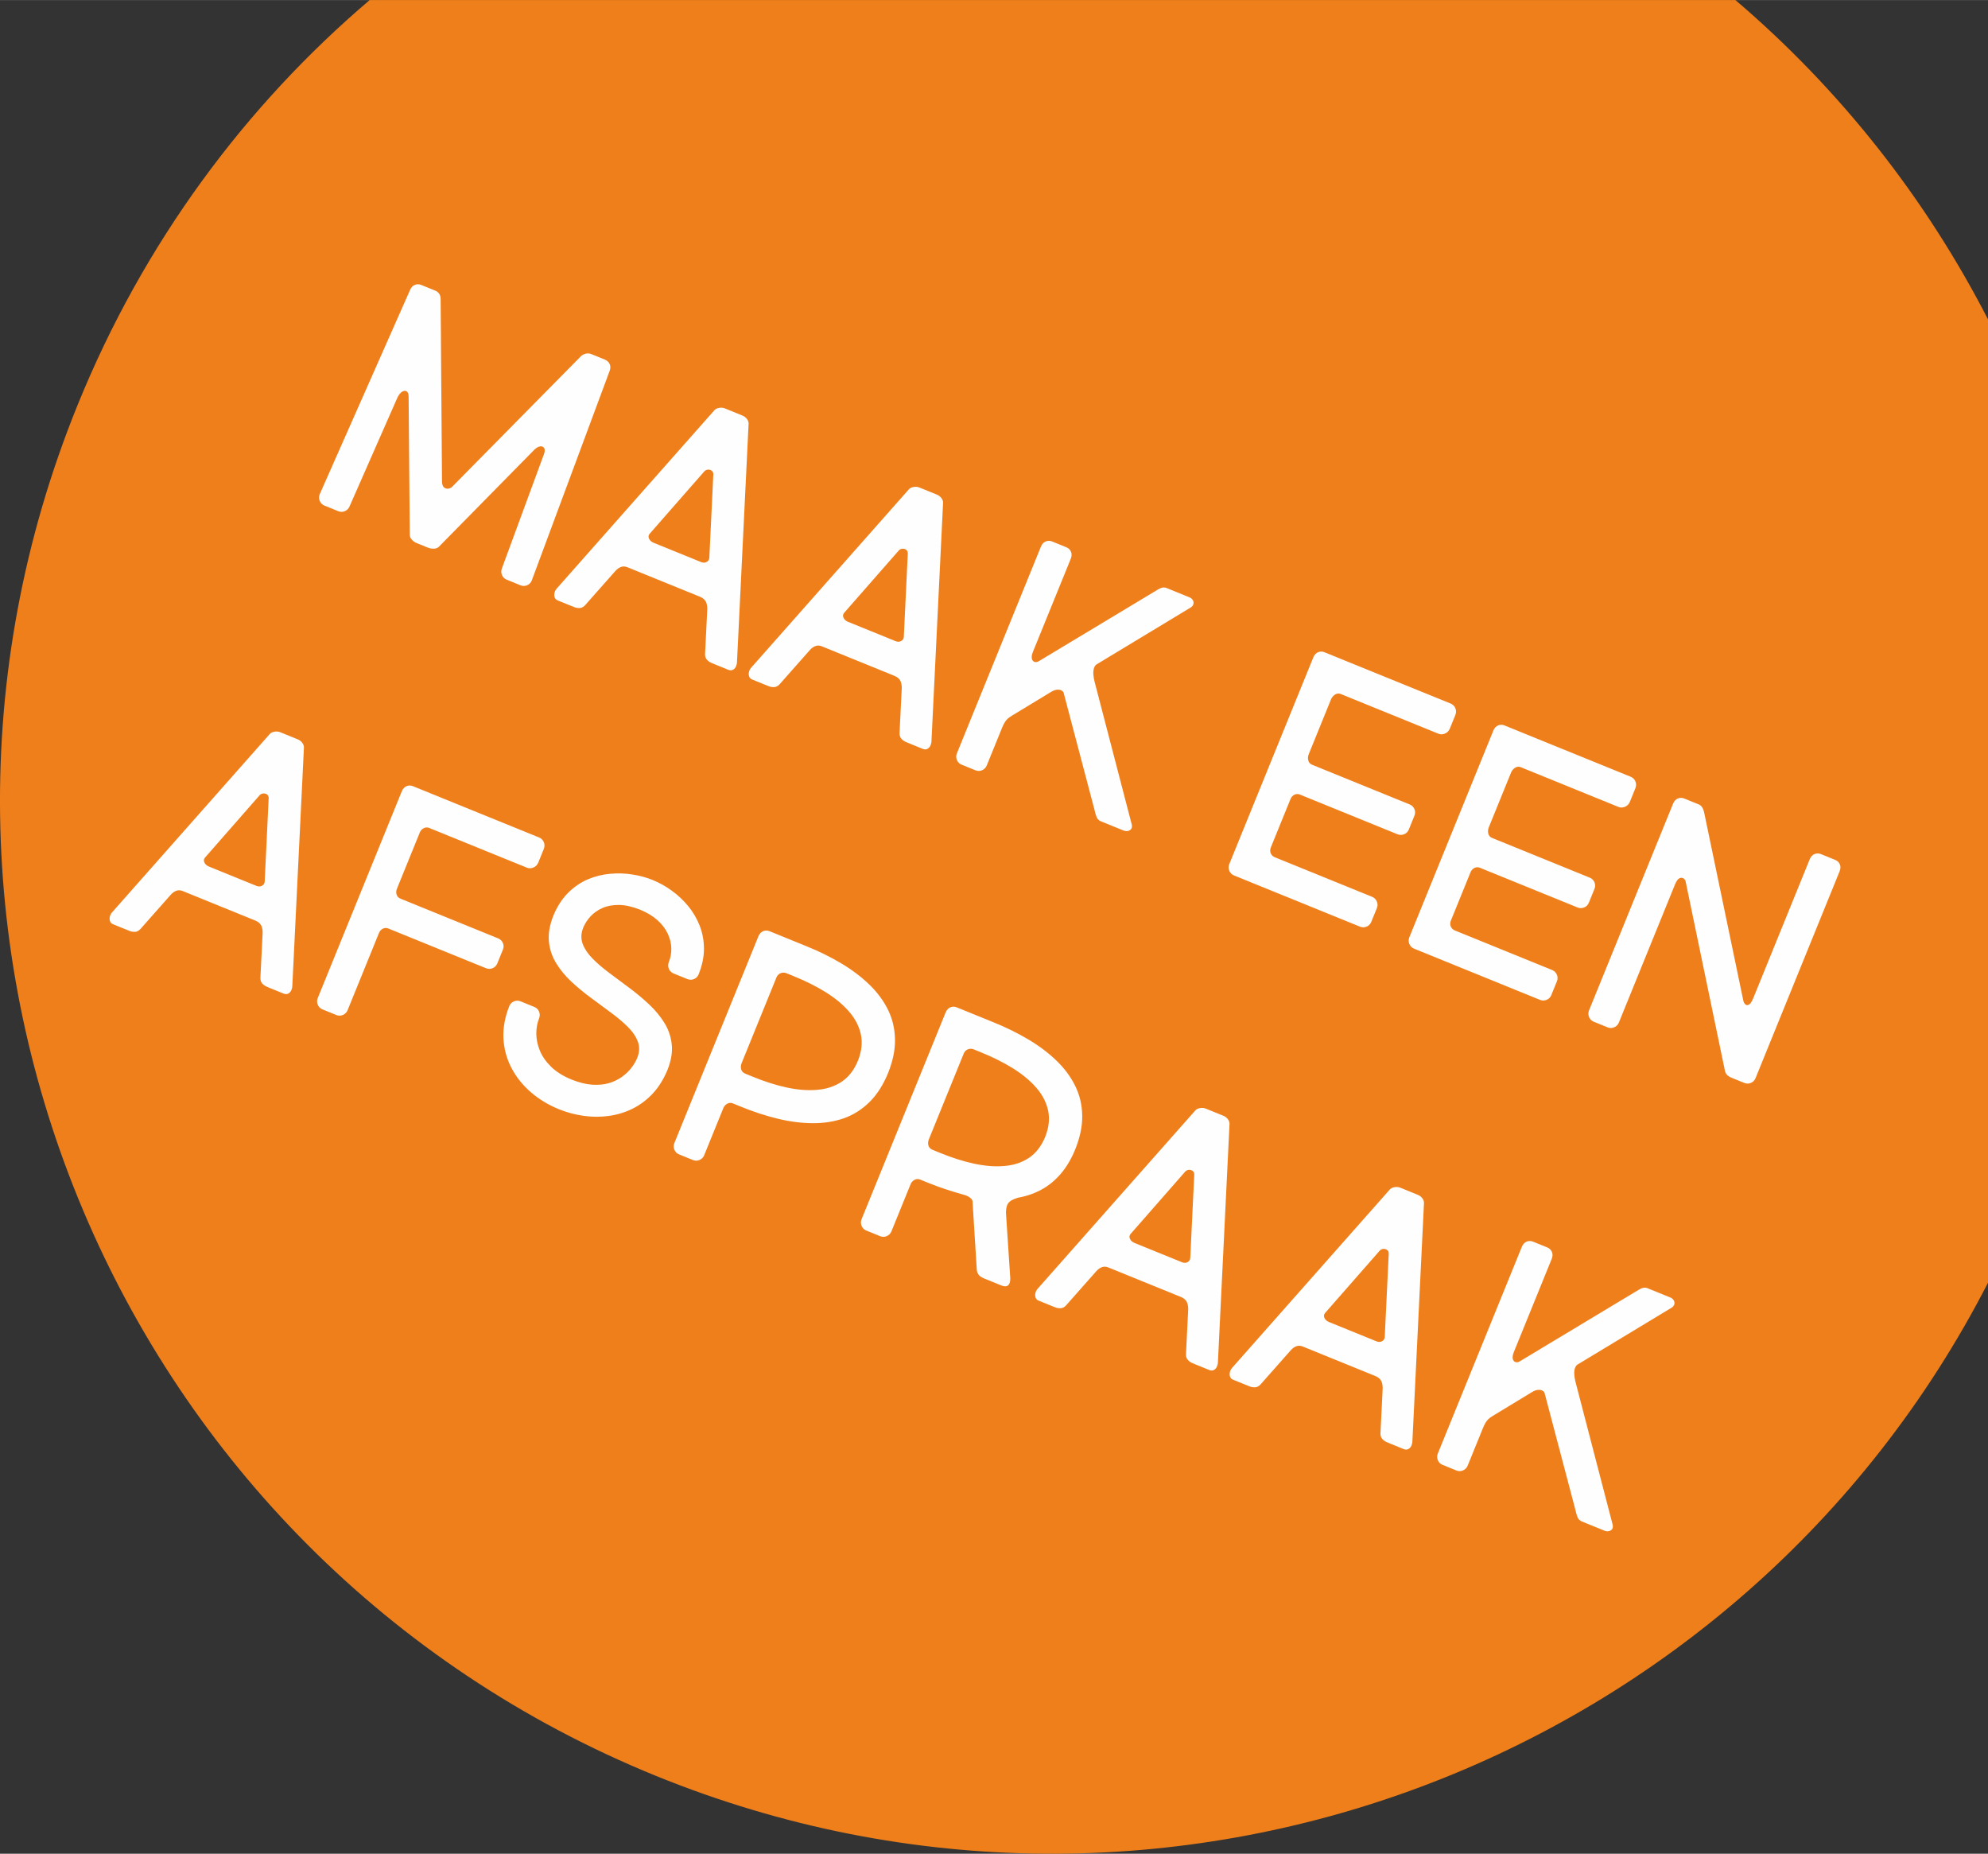
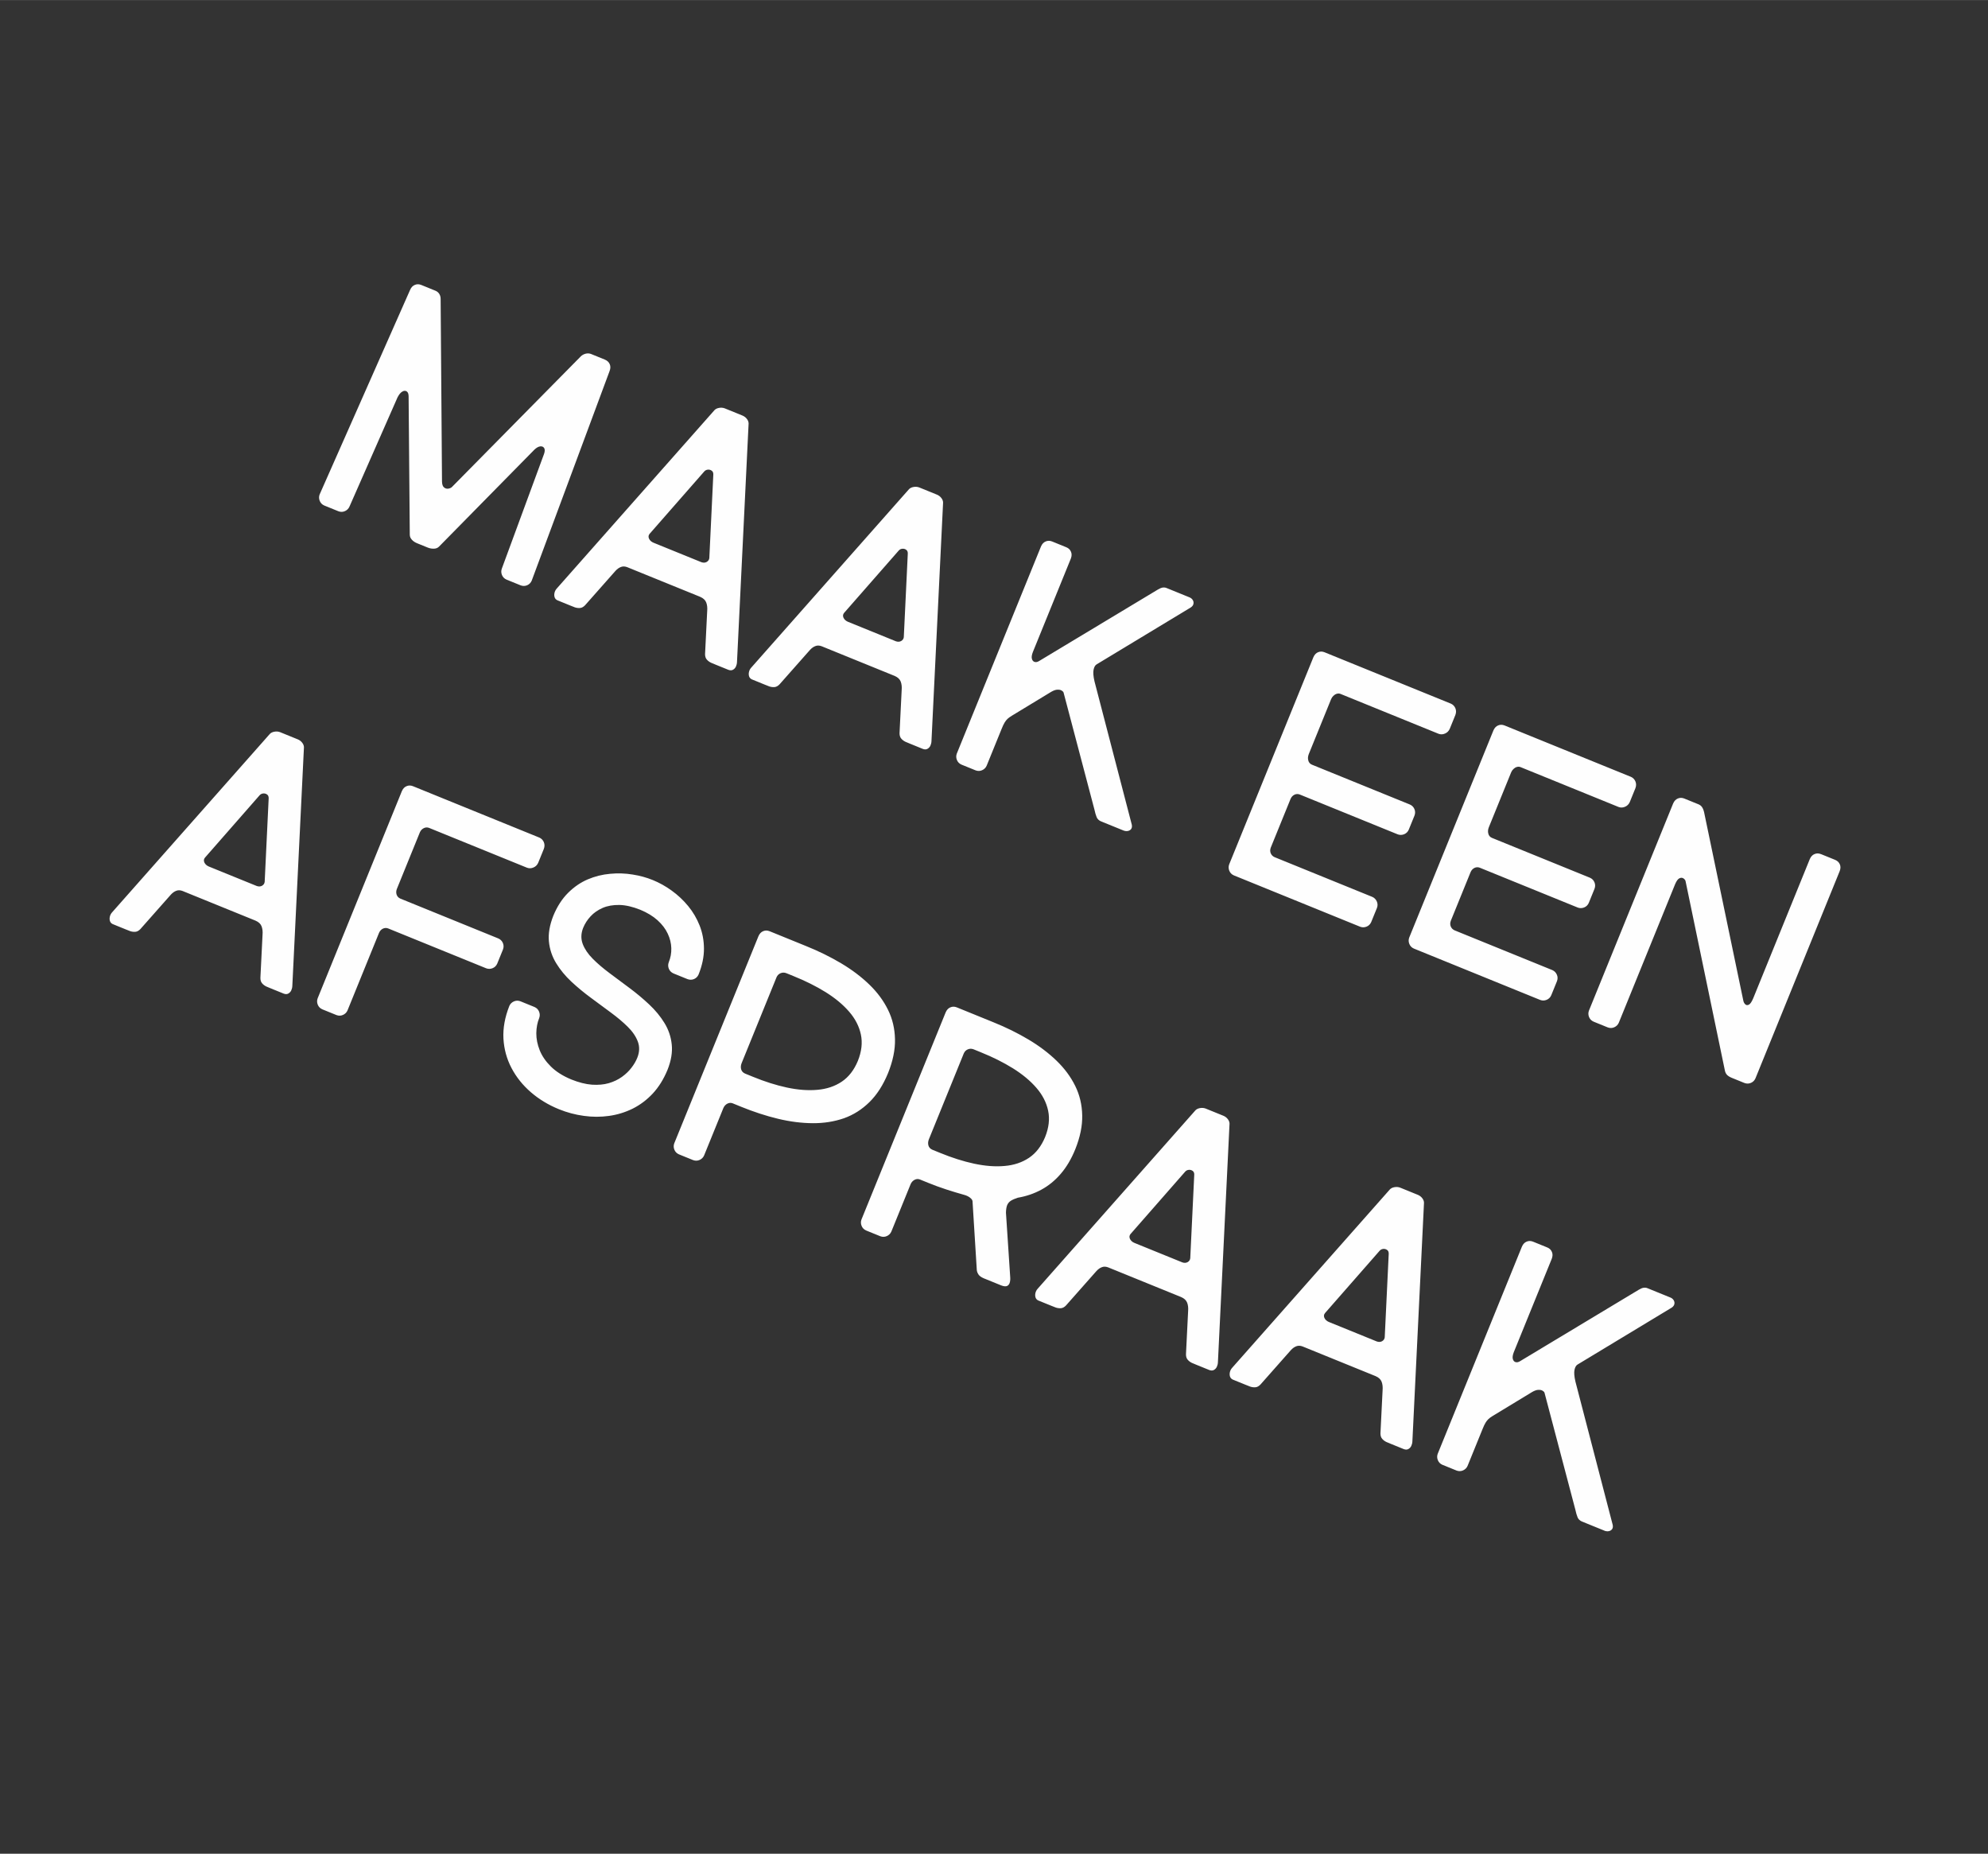
<svg xmlns="http://www.w3.org/2000/svg" xml:space="preserve" width="635px" height="592px" style="shape-rendering:geometricPrecision; text-rendering:geometricPrecision; image-rendering:optimizeQuality; fill-rule:evenodd; clip-rule:evenodd" viewBox="0 0 244.567 227.996">
  <rect x="0" y="0" width="244.567" height="227.996" fill="#333333" stroke="none" />
  <defs>
    <style type="text/css">
   
    .fil0 {fill:#EF7F1A}
    .fil1 {fill:#FEFEFE;fill-rule:nonzero}
   
  </style>
  </defs>
  <g id="Laag_x0020_1">
-     <path class="fil0" d="M213.491 0c12.968,11.054 23.456,24.452 31.076,39.274l0 118.49c-30.297,59.018 -101.216,86.126 -163.84,60.668 -66.226,-26.926 -98.088,-102.441 -71.162,-168.667 8.098,-19.921 20.598,-36.727 35.914,-49.764l168.011 0z" />
    <path class="fil1" d="M48.912 48.857c0.179,-0.348 0.373,-0.584 0.585,-0.701 0.205,-0.119 0.386,-0.12 0.534,-0.023 0.154,0.101 0.232,0.297 0.237,0.599l0.144 17.038c0.005,0.228 0.089,0.426 0.256,0.608 0.161,0.178 0.371,0.323 0.629,0.428l1.314 0.534c0.258,0.105 0.517,0.15 0.769,0.14 0.258,-0.008 0.464,-0.089 0.626,-0.249l11.743 -11.935c0.256,-0.241 0.498,-0.375 0.718,-0.399 0.219,-0.023 0.378,0.048 0.478,0.209 0.1,0.161 0.093,0.398 -0.014,0.716l-5.193 14.103c-0.098,0.26 -0.093,0.525 0.011,0.785 0.105,0.26 0.288,0.455 0.563,0.574l1.74 0.707c0.279,0.106 0.553,0.097 0.809,-0.016 0.256,-0.113 0.438,-0.302 0.549,-0.557l9.583 -25.786c0.122,-0.318 0.125,-0.602 0.015,-0.849 -0.113,-0.257 -0.315,-0.444 -0.611,-0.564l-1.701 -0.691c-0.202,-0.075 -0.415,-0.086 -0.648,-0.03 -0.235,0.062 -0.436,0.168 -0.601,0.334l-15.858 16.073c-0.108,0.098 -0.255,0.166 -0.447,0.193 -0.184,0.03 -0.357,-0.025 -0.51,-0.147 -0.16,-0.125 -0.244,-0.361 -0.255,-0.72l-0.168 -22.408c0.009,-0.244 -0.043,-0.468 -0.154,-0.655 -0.111,-0.188 -0.278,-0.331 -0.491,-0.417l-1.739 -0.707c-0.277,-0.113 -0.539,-0.114 -0.793,-0.007 -0.251,0.101 -0.447,0.306 -0.582,0.619l-11.129 25.157c-0.098,0.26 -0.093,0.525 0.011,0.785 0.105,0.26 0.288,0.455 0.562,0.574l1.74 0.707c0.279,0.107 0.547,0.095 0.803,-0.019 0.256,-0.113 0.445,-0.3 0.556,-0.555l5.918 -13.448zm37.223 24.546c0.377,0.161 0.629,0.391 0.746,0.694 0.117,0.303 0.154,0.655 0.119,1.054l-0.262 5.298c-0,0.278 0.067,0.5 0.211,0.664 0.137,0.161 0.31,0.291 0.51,0.388 0.197,0.087 0.381,0.17 0.558,0.234l1.584 0.644c0.222,0.083 0.409,0.084 0.564,-0.003 0.162,-0.084 0.283,-0.215 0.369,-0.391 0.082,-0.184 0.127,-0.369 0.133,-0.569l1.428 -29.326c0.001,-0.188 -0.066,-0.372 -0.202,-0.555 -0.136,-0.183 -0.312,-0.322 -0.528,-0.418l-2.203 -0.896c-0.222,-0.082 -0.454,-0.102 -0.697,-0.058 -0.243,0.044 -0.429,0.133 -0.559,0.269l-19.424 21.964c-0.141,0.161 -0.227,0.335 -0.268,0.529 -0.044,0.2 -0.033,0.376 0.02,0.541 0.059,0.167 0.175,0.289 0.34,0.363l1.584 0.645c0.171,0.077 0.36,0.147 0.569,0.224 0.205,0.068 0.419,0.095 0.636,0.078 0.211,-0.019 0.414,-0.132 0.608,-0.33l3.751 -4.241c0.201,-0.218 0.416,-0.379 0.656,-0.469 0.235,-0.099 0.501,-0.089 0.787,0.02l8.967 3.645zm1.127 -4.766c-0.025,0.208 -0.132,0.359 -0.319,0.471 -0.195,0.109 -0.409,0.119 -0.653,0.035l-5.913 -2.404c-0.262,-0.114 -0.434,-0.282 -0.535,-0.495 -0.098,-0.22 -0.07,-0.419 0.076,-0.592l6.722 -7.671c0.124,-0.137 0.271,-0.205 0.451,-0.222 0.17,-0.013 0.326,0.028 0.465,0.129 0.135,0.092 0.2,0.247 0.198,0.456l-0.492 10.295zm22.798 14.493c0.377,0.161 0.629,0.391 0.746,0.694 0.117,0.303 0.154,0.655 0.119,1.054l-0.262 5.298c-0,0.278 0.067,0.5 0.211,0.664 0.137,0.161 0.31,0.291 0.51,0.388 0.197,0.087 0.381,0.17 0.558,0.234l1.584 0.645c0.222,0.082 0.409,0.084 0.564,-0.004 0.162,-0.084 0.283,-0.215 0.369,-0.39 0.082,-0.184 0.127,-0.369 0.133,-0.569l1.428 -29.326c0.001,-0.188 -0.066,-0.372 -0.202,-0.555 -0.136,-0.183 -0.312,-0.322 -0.528,-0.418l-2.203 -0.896c-0.222,-0.083 -0.454,-0.102 -0.697,-0.058 -0.243,0.044 -0.429,0.133 -0.559,0.268l-19.424 21.965c-0.141,0.16 -0.227,0.335 -0.268,0.529 -0.044,0.2 -0.033,0.376 0.02,0.541 0.059,0.167 0.175,0.289 0.34,0.363l1.584 0.645c0.171,0.077 0.36,0.147 0.569,0.224 0.205,0.068 0.419,0.095 0.636,0.078 0.211,-0.02 0.414,-0.132 0.608,-0.331l3.751 -4.24c0.201,-0.218 0.416,-0.379 0.656,-0.469 0.235,-0.099 0.501,-0.089 0.787,0.02l8.967 3.645zm1.127 -4.766c-0.025,0.208 -0.132,0.359 -0.319,0.471 -0.195,0.108 -0.409,0.119 -0.653,0.035l-5.913 -2.404c-0.262,-0.114 -0.434,-0.282 -0.535,-0.495 -0.098,-0.22 -0.07,-0.419 0.076,-0.592l6.722 -7.671c0.124,-0.137 0.271,-0.205 0.451,-0.222 0.17,-0.013 0.326,0.028 0.465,0.129 0.135,0.092 0.2,0.246 0.198,0.456l-0.492 10.295zm27.038 23.784c0.189,0.07 0.363,0.087 0.535,0.052 0.172,-0.036 0.303,-0.117 0.401,-0.249 0.09,-0.129 0.117,-0.305 0.076,-0.518l-4.589 -17.629c-0.145,-0.622 -0.182,-1.102 -0.115,-1.435 0.071,-0.34 0.197,-0.558 0.382,-0.663l11.585 -7.001c0.18,-0.129 0.29,-0.272 0.319,-0.433 0.037,-0.165 0.01,-0.319 -0.08,-0.468 -0.089,-0.149 -0.223,-0.264 -0.41,-0.34l-2.783 -1.132c-0.152,-0.069 -0.316,-0.091 -0.489,-0.071 -0.173,0.02 -0.382,0.108 -0.62,0.251l-14.608 8.789c-0.191,0.118 -0.371,0.157 -0.54,0.111 -0.169,-0.046 -0.282,-0.174 -0.341,-0.378 -0.06,-0.205 -0.019,-0.488 0.121,-0.852l4.667 -11.48c0.122,-0.318 0.125,-0.602 0.015,-0.849 -0.107,-0.254 -0.295,-0.436 -0.573,-0.548l-1.739 -0.707c-0.277,-0.112 -0.539,-0.114 -0.793,-0.007 -0.251,0.1 -0.447,0.306 -0.582,0.619l-10.356 25.471c-0.098,0.26 -0.094,0.525 0.011,0.785 0.105,0.26 0.288,0.455 0.563,0.574l1.739 0.707c0.28,0.106 0.547,0.094 0.803,-0.019 0.256,-0.113 0.445,-0.3 0.556,-0.555l1.854 -4.56c0.128,-0.316 0.246,-0.568 0.36,-0.755 0.111,-0.18 0.233,-0.333 0.367,-0.459 0.131,-0.119 0.3,-0.238 0.499,-0.36l4.843 -2.94c0.295,-0.173 0.559,-0.268 0.78,-0.276 0.221,-0.008 0.395,0.025 0.526,0.109 0.127,0.074 0.206,0.158 0.235,0.253l3.793 14.379c0.079,0.377 0.171,0.685 0.269,0.928 0.096,0.242 0.281,0.415 0.536,0.526l2.783 1.132zm24.724 -21.927c-0.277,-0.113 -0.539,-0.114 -0.793,-0.007 -0.251,0.1 -0.447,0.306 -0.582,0.619l-10.356 25.471c-0.098,0.26 -0.093,0.525 0.011,0.785 0.105,0.26 0.288,0.455 0.562,0.574l15.538 6.317c0.26,0.098 0.525,0.094 0.785,-0.011 0.26,-0.105 0.455,-0.288 0.574,-0.563l0.707 -1.739c0.106,-0.28 0.095,-0.547 -0.019,-0.803 -0.113,-0.256 -0.3,-0.445 -0.554,-0.556l-12.021 -4.887c-0.217,-0.096 -0.372,-0.249 -0.47,-0.469 -0.091,-0.217 -0.094,-0.451 0.004,-0.711l2.436 -5.991c0.103,-0.235 0.262,-0.404 0.469,-0.508 0.213,-0.101 0.428,-0.111 0.65,-0.029l12.059 4.903c0.26,0.098 0.525,0.093 0.785,-0.011 0.26,-0.104 0.455,-0.288 0.574,-0.562l0.707 -1.739c0.106,-0.279 0.097,-0.553 -0.016,-0.81 -0.113,-0.257 -0.302,-0.438 -0.558,-0.549l-12.059 -4.903c-0.235,-0.103 -0.381,-0.282 -0.437,-0.53 -0.066,-0.244 -0.04,-0.512 0.073,-0.788l2.734 -6.726c0.066,-0.161 0.158,-0.296 0.283,-0.418 0.125,-0.122 0.264,-0.208 0.417,-0.251 0.155,-0.05 0.311,-0.046 0.466,0.017l12.059 4.903c0.26,0.099 0.528,0.087 0.793,-0.03 0.263,-0.111 0.462,-0.307 0.582,-0.582l0.691 -1.701c0.114,-0.299 0.108,-0.579 -0.003,-0.842 -0.113,-0.256 -0.3,-0.445 -0.555,-0.556l-15.538 -6.317zm22.147 9.004c-0.277,-0.113 -0.539,-0.114 -0.792,-0.007 -0.251,0.1 -0.447,0.306 -0.582,0.619l-10.355 25.471c-0.099,0.26 -0.094,0.525 0.011,0.785 0.104,0.26 0.288,0.455 0.562,0.574l15.538 6.317c0.26,0.098 0.525,0.094 0.785,-0.011 0.26,-0.105 0.455,-0.288 0.574,-0.563l0.707 -1.739c0.106,-0.28 0.095,-0.547 -0.019,-0.803 -0.113,-0.256 -0.3,-0.445 -0.555,-0.556l-12.021 -4.887c-0.217,-0.096 -0.372,-0.249 -0.47,-0.469 -0.091,-0.217 -0.094,-0.451 0.004,-0.711l2.436 -5.991c0.103,-0.235 0.262,-0.404 0.469,-0.508 0.213,-0.101 0.428,-0.111 0.65,-0.029l12.059 4.903c0.26,0.098 0.525,0.093 0.785,-0.011 0.26,-0.104 0.455,-0.288 0.574,-0.562l0.707 -1.739c0.106,-0.28 0.097,-0.553 -0.016,-0.81 -0.113,-0.257 -0.302,-0.438 -0.557,-0.549l-12.059 -4.903c-0.236,-0.103 -0.381,-0.282 -0.437,-0.53 -0.066,-0.244 -0.04,-0.512 0.073,-0.789l2.734 -6.725c0.066,-0.161 0.158,-0.296 0.283,-0.418 0.125,-0.122 0.265,-0.208 0.417,-0.251 0.155,-0.05 0.312,-0.046 0.466,0.017l12.059 4.903c0.26,0.099 0.528,0.087 0.793,-0.03 0.263,-0.111 0.462,-0.307 0.582,-0.582l0.692 -1.701c0.113,-0.299 0.107,-0.579 -0.003,-0.842 -0.114,-0.256 -0.3,-0.445 -0.555,-0.556l-15.538 -6.317zm38.922 15.824c-0.277,-0.113 -0.538,-0.114 -0.792,-0.007 -0.251,0.1 -0.447,0.306 -0.582,0.619l-6.961 17.123c-0.183,0.429 -0.355,0.689 -0.526,0.777 -0.171,0.088 -0.319,0.081 -0.439,-0.028 -0.121,-0.11 -0.203,-0.256 -0.245,-0.431l-4.835 -23.225c-0.068,-0.275 -0.156,-0.483 -0.268,-0.634 -0.111,-0.15 -0.25,-0.252 -0.424,-0.323l-1.74 -0.707c-0.277,-0.113 -0.539,-0.114 -0.793,-0.007 -0.251,0.101 -0.447,0.306 -0.582,0.619l-10.356 25.471c-0.098,0.26 -0.094,0.525 0.011,0.785 0.105,0.26 0.288,0.455 0.563,0.574l1.739 0.707c0.279,0.106 0.547,0.095 0.803,-0.019 0.256,-0.113 0.445,-0.3 0.556,-0.554l6.93 -17.045c0.172,-0.403 0.353,-0.645 0.536,-0.728 0.184,-0.083 0.347,-0.077 0.488,0.018 0.136,0.092 0.225,0.204 0.257,0.329l4.843 23.318c0.045,0.222 0.14,0.395 0.272,0.531 0.139,0.139 0.338,0.258 0.583,0.357l1.546 0.628c0.279,0.107 0.553,0.097 0.81,-0.016 0.256,-0.113 0.438,-0.302 0.549,-0.558l10.355 -25.471c0.122,-0.318 0.132,-0.599 0.022,-0.847 -0.107,-0.254 -0.303,-0.438 -0.579,-0.551l-1.74 -0.707zm-192.585 8.181c0.377,0.161 0.63,0.391 0.746,0.694 0.117,0.303 0.154,0.655 0.119,1.054l-0.263 5.298c0,0.278 0.067,0.5 0.211,0.664 0.137,0.161 0.31,0.291 0.51,0.388 0.198,0.087 0.381,0.17 0.558,0.234l1.584 0.644c0.221,0.082 0.409,0.084 0.564,-0.004 0.162,-0.084 0.283,-0.215 0.369,-0.39 0.082,-0.184 0.127,-0.369 0.133,-0.569l1.428 -29.326c0.001,-0.188 -0.066,-0.372 -0.202,-0.555 -0.136,-0.183 -0.312,-0.322 -0.528,-0.418l-2.203 -0.896c-0.221,-0.083 -0.454,-0.102 -0.697,-0.058 -0.243,0.044 -0.429,0.133 -0.559,0.269l-19.424 21.964c-0.14,0.161 -0.227,0.335 -0.268,0.529 -0.044,0.2 -0.033,0.376 0.02,0.541 0.06,0.167 0.175,0.289 0.34,0.363l1.584 0.645c0.171,0.077 0.36,0.147 0.569,0.224 0.205,0.068 0.419,0.095 0.636,0.078 0.211,-0.019 0.414,-0.132 0.608,-0.331l3.751 -4.24c0.202,-0.218 0.416,-0.379 0.656,-0.469 0.236,-0.099 0.502,-0.089 0.787,0.02l8.967 3.645zm1.127 -4.766c-0.024,0.208 -0.131,0.359 -0.319,0.471 -0.194,0.108 -0.409,0.119 -0.652,0.035l-5.914 -2.404c-0.262,-0.114 -0.434,-0.282 -0.534,-0.495 -0.098,-0.22 -0.07,-0.419 0.076,-0.592l6.722 -7.671c0.124,-0.137 0.271,-0.205 0.451,-0.222 0.17,-0.013 0.326,0.028 0.465,0.129 0.135,0.092 0.2,0.247 0.198,0.456l-0.492 10.295zm18.251 -11.768c-0.277,-0.112 -0.539,-0.114 -0.793,-0.007 -0.251,0.101 -0.447,0.306 -0.582,0.619l-10.356 25.471c-0.098,0.26 -0.094,0.525 0.011,0.785 0.104,0.26 0.288,0.455 0.563,0.574l1.739 0.707c0.279,0.106 0.547,0.095 0.803,-0.019 0.256,-0.113 0.445,-0.3 0.556,-0.555l3.881 -9.546c0.103,-0.236 0.262,-0.404 0.469,-0.508 0.213,-0.101 0.428,-0.112 0.65,-0.029l12.059 4.903c0.26,0.098 0.525,0.093 0.785,-0.011 0.26,-0.105 0.456,-0.288 0.574,-0.562l0.707 -1.74c0.107,-0.279 0.097,-0.553 -0.016,-0.81 -0.114,-0.256 -0.303,-0.438 -0.558,-0.549l-12.059 -4.903c-0.217,-0.096 -0.363,-0.253 -0.446,-0.474 -0.076,-0.219 -0.072,-0.45 0.018,-0.691l2.844 -6.996c0.098,-0.223 0.254,-0.385 0.464,-0.495 0.216,-0.107 0.433,-0.124 0.655,-0.041l12.059 4.903c0.26,0.098 0.528,0.086 0.793,-0.03 0.263,-0.111 0.463,-0.307 0.582,-0.582l0.691 -1.701c0.114,-0.299 0.108,-0.579 -0.003,-0.842 -0.114,-0.256 -0.3,-0.445 -0.555,-0.556l-15.538 -6.317zm31.459 21.663c-0.098,0.26 -0.093,0.525 0.011,0.786 0.104,0.26 0.29,0.448 0.562,0.574l1.74 0.707c0.282,0.1 0.553,0.097 0.81,-0.016 0.256,-0.114 0.438,-0.303 0.549,-0.558 0.444,-1.11 0.665,-2.169 0.66,-3.177 -0.003,-1.007 -0.183,-1.951 -0.529,-2.835 -0.349,-0.878 -0.817,-1.683 -1.416,-2.407 -0.599,-0.724 -1.272,-1.358 -2.022,-1.895 -0.747,-0.544 -1.526,-0.974 -2.331,-1.301 -0.76,-0.309 -1.589,-0.541 -2.486,-0.68 -0.9,-0.148 -1.82,-0.177 -2.764,-0.088 -0.942,0.082 -1.86,0.31 -2.748,0.685 -0.882,0.377 -1.693,0.933 -2.425,1.664 -0.732,0.731 -1.337,1.663 -1.812,2.814 -0.453,1.152 -0.636,2.211 -0.54,3.174 0.096,0.962 0.396,1.85 0.893,2.66 0.496,0.81 1.12,1.567 1.87,2.269 0.746,0.694 1.543,1.356 2.393,1.979 0.848,0.63 1.668,1.234 2.459,1.818 0.797,0.587 1.491,1.169 2.08,1.753 0.594,0.587 1.003,1.189 1.238,1.81 0.236,0.621 0.221,1.283 -0.055,1.982 -0.162,0.415 -0.406,0.833 -0.724,1.245 -0.311,0.414 -0.703,0.787 -1.17,1.123 -0.467,0.335 -1.008,0.596 -1.621,0.775 -0.613,0.179 -1.305,0.235 -2.072,0.186 -0.772,-0.059 -1.609,-0.271 -2.533,-0.64 -1.047,-0.433 -1.888,-0.97 -2.519,-1.595 -0.632,-0.624 -1.089,-1.291 -1.372,-1.999 -0.283,-0.708 -0.421,-1.402 -0.418,-2.092 0.009,-0.687 0.126,-1.307 0.354,-1.868 0.098,-0.26 0.093,-0.525 -0.011,-0.785 -0.105,-0.26 -0.288,-0.455 -0.563,-0.574l-1.739 -0.707c-0.28,-0.107 -0.547,-0.095 -0.803,0.019 -0.256,0.114 -0.445,0.3 -0.556,0.554 -0.55,1.391 -0.793,2.726 -0.726,4.021 0.075,1.292 0.403,2.498 0.992,3.616 0.583,1.115 1.381,2.107 2.374,2.97 1,0.864 2.149,1.564 3.457,2.096 0.999,0.406 2.021,0.679 3.067,0.819 1.044,0.147 2.08,0.147 3.098,0.005 1.018,-0.142 1.987,-0.438 2.906,-0.89 0.913,-0.455 1.744,-1.077 2.476,-1.861 0.734,-0.79 1.339,-1.76 1.814,-2.911 0.452,-1.13 0.623,-2.179 0.521,-3.129 -0.099,-0.956 -0.402,-1.837 -0.904,-2.65 -0.497,-0.81 -1.127,-1.569 -1.877,-2.272 -0.75,-0.703 -1.545,-1.371 -2.392,-2.001 -0.847,-0.63 -1.665,-1.24 -2.46,-1.833 -0.795,-0.593 -1.493,-1.184 -2.078,-1.775 -0.592,-0.594 -1.004,-1.204 -1.24,-1.825 -0.233,-0.628 -0.221,-1.284 0.052,-1.976 0.212,-0.521 0.518,-0.998 0.919,-1.428 0.402,-0.437 0.9,-0.775 1.485,-1.032 0.592,-0.255 1.278,-0.374 2.046,-0.362 0.775,0.015 1.632,0.213 2.582,0.592 0.86,0.357 1.564,0.786 2.124,1.292 0.554,0.503 0.977,1.051 1.248,1.641 0.279,0.586 0.426,1.186 0.442,1.793 0.019,0.6 -0.092,1.186 -0.317,1.74zm8.864 17.747c1.559,0.634 3.089,1.136 4.58,1.494 1.49,0.358 2.927,0.537 4.291,0.543 1.363,0.006 2.632,-0.198 3.811,-0.604 1.175,-0.416 2.218,-1.08 3.143,-1.988 0.924,-0.908 1.685,-2.093 2.29,-3.565 0.596,-1.484 0.884,-2.876 0.855,-4.172 -0.026,-1.302 -0.31,-2.506 -0.861,-3.623 -0.556,-1.127 -1.322,-2.159 -2.303,-3.106 -0.982,-0.947 -2.135,-1.821 -3.453,-2.604 -1.318,-0.784 -2.762,-1.498 -4.323,-2.126l-4.483 -1.823c-0.277,-0.112 -0.539,-0.114 -0.793,-0.007 -0.251,0.1 -0.447,0.306 -0.582,0.619l-10.356 25.471c-0.098,0.26 -0.094,0.525 0.011,0.785 0.105,0.26 0.288,0.455 0.563,0.574l1.739 0.707c0.28,0.106 0.547,0.094 0.803,-0.019 0.256,-0.113 0.445,-0.3 0.556,-0.555l2.373 -5.836c0.103,-0.236 0.264,-0.411 0.477,-0.527 0.218,-0.113 0.436,-0.131 0.658,-0.048l1.005 0.408zm6.521 -16.04c1.452,0.583 2.761,1.243 3.924,1.963 1.167,0.73 2.127,1.525 2.878,2.393 0.757,0.871 1.239,1.81 1.451,2.819 0.212,1.01 0.09,2.086 -0.37,3.236 -0.467,1.131 -1.131,1.987 -1.988,2.562 -0.854,0.569 -1.854,0.905 -3.004,1 -1.147,0.105 -2.389,0.005 -3.737,-0.28 -1.339,-0.289 -2.736,-0.73 -4.183,-1.325l-0.966 -0.393c-0.249,-0.108 -0.411,-0.28 -0.48,-0.518 -0.068,-0.238 -0.052,-0.502 0.061,-0.778l4.29 -10.552c0.104,-0.236 0.269,-0.401 0.495,-0.497 0.226,-0.096 0.46,-0.098 0.701,-0.008l0.928 0.377zm16.515 25.406c0.753,0.306 1.498,0.579 2.234,0.818 0.736,0.239 1.458,0.458 2.166,0.655 0.312,0.082 0.564,0.2 0.757,0.353 0.195,0.147 0.3,0.295 0.315,0.443l0.526 8.456c0.013,0.171 0.076,0.347 0.194,0.537 0.114,0.182 0.333,0.345 0.652,0.483l2.164 0.88c0.292,0.112 0.522,0.137 0.689,0.078 0.161,-0.063 0.272,-0.19 0.339,-0.373 0.061,-0.186 0.09,-0.406 0.077,-0.652l-0.528 -8.007c0.01,-0.394 0.061,-0.703 0.152,-0.929 0.098,-0.223 0.246,-0.402 0.457,-0.534 0.211,-0.132 0.495,-0.257 0.857,-0.372 1.041,-0.178 2.001,-0.508 2.887,-0.988 0.886,-0.481 1.681,-1.126 2.382,-1.944 0.71,-0.822 1.305,-1.826 1.792,-3.024 0.596,-1.484 0.884,-2.876 0.855,-4.172 -0.026,-1.302 -0.31,-2.506 -0.861,-3.623 -0.556,-1.127 -1.322,-2.159 -2.303,-3.106 -0.981,-0.947 -2.135,-1.821 -3.453,-2.604 -1.318,-0.784 -2.762,-1.498 -4.323,-2.126l-4.483 -1.823c-0.277,-0.112 -0.539,-0.114 -0.793,-0.007 -0.251,0.1 -0.447,0.306 -0.582,0.619l-10.356 25.471c-0.098,0.26 -0.093,0.525 0.011,0.785 0.105,0.26 0.288,0.455 0.563,0.574l1.74 0.707c0.279,0.106 0.547,0.094 0.803,-0.019 0.256,-0.113 0.445,-0.3 0.556,-0.555l2.373 -5.836c0.103,-0.235 0.264,-0.41 0.477,-0.527 0.218,-0.114 0.436,-0.131 0.658,-0.048l1.005 0.409zm6.521 -16.04c1.452,0.583 2.76,1.243 3.924,1.963 1.167,0.73 2.127,1.525 2.878,2.393 0.757,0.871 1.239,1.81 1.451,2.819 0.213,1.01 0.091,2.086 -0.37,3.236 -0.467,1.131 -1.131,1.987 -1.987,2.562 -0.854,0.569 -1.854,0.905 -3.004,1 -1.146,0.105 -2.389,0.005 -3.737,-0.28 -1.339,-0.289 -2.736,-0.73 -4.183,-1.325l-0.966 -0.393c-0.249,-0.109 -0.411,-0.28 -0.48,-0.518 -0.068,-0.238 -0.051,-0.502 0.061,-0.778l4.29 -10.552c0.104,-0.236 0.269,-0.401 0.495,-0.497 0.227,-0.096 0.461,-0.098 0.701,-0.008l0.928 0.377zm24.608 30.093c0.377,0.161 0.629,0.391 0.746,0.694 0.117,0.303 0.153,0.655 0.119,1.055l-0.263 5.298c0,0.277 0.067,0.5 0.211,0.663 0.137,0.161 0.31,0.291 0.51,0.388 0.197,0.088 0.381,0.17 0.558,0.234l1.585 0.644c0.221,0.083 0.409,0.084 0.564,-0.003 0.162,-0.084 0.283,-0.215 0.369,-0.391 0.082,-0.184 0.127,-0.368 0.133,-0.569l1.428 -29.326c0.001,-0.187 -0.066,-0.372 -0.203,-0.555 -0.136,-0.183 -0.311,-0.322 -0.528,-0.418l-2.203 -0.895c-0.221,-0.083 -0.454,-0.102 -0.697,-0.059 -0.243,0.044 -0.429,0.134 -0.559,0.269l-19.424 21.964c-0.14,0.161 -0.227,0.336 -0.268,0.529 -0.044,0.2 -0.033,0.377 0.02,0.542 0.06,0.167 0.175,0.289 0.34,0.363l1.585 0.644c0.171,0.077 0.36,0.147 0.569,0.224 0.205,0.068 0.419,0.096 0.637,0.079 0.211,-0.02 0.414,-0.132 0.608,-0.331l3.751 -4.24c0.201,-0.218 0.416,-0.379 0.656,-0.469 0.235,-0.099 0.502,-0.089 0.787,0.02l8.967 3.646zm1.127 -4.767c-0.025,0.208 -0.131,0.36 -0.319,0.471 -0.194,0.109 -0.409,0.119 -0.652,0.035l-5.914 -2.404c-0.262,-0.114 -0.434,-0.281 -0.535,-0.495 -0.098,-0.22 -0.07,-0.419 0.076,-0.592l6.722 -7.671c0.123,-0.137 0.271,-0.205 0.451,-0.222 0.171,-0.013 0.326,0.027 0.466,0.129 0.135,0.092 0.2,0.246 0.198,0.456l-0.492 10.294zm22.798 14.494c0.377,0.161 0.629,0.391 0.746,0.694 0.117,0.303 0.153,0.655 0.119,1.054l-0.263 5.298c0,0.278 0.067,0.5 0.211,0.664 0.137,0.161 0.31,0.291 0.51,0.388 0.198,0.087 0.381,0.17 0.558,0.234l1.584 0.644c0.221,0.083 0.409,0.084 0.564,-0.003 0.162,-0.084 0.283,-0.215 0.369,-0.391 0.082,-0.184 0.127,-0.369 0.133,-0.569l1.428 -29.326c0.001,-0.187 -0.066,-0.372 -0.203,-0.555 -0.136,-0.183 -0.311,-0.322 -0.528,-0.418l-2.203 -0.896c-0.221,-0.082 -0.454,-0.102 -0.697,-0.058 -0.243,0.044 -0.429,0.134 -0.559,0.269l-19.424 21.964c-0.14,0.161 -0.227,0.336 -0.268,0.529 -0.044,0.2 -0.033,0.377 0.02,0.541 0.06,0.167 0.175,0.289 0.34,0.364l1.584 0.644c0.171,0.077 0.36,0.147 0.569,0.224 0.205,0.068 0.419,0.096 0.636,0.078 0.211,-0.019 0.414,-0.132 0.608,-0.33l3.751 -4.241c0.201,-0.218 0.416,-0.378 0.656,-0.469 0.235,-0.099 0.502,-0.089 0.787,0.02l8.967 3.646zm1.127 -4.767c-0.025,0.208 -0.131,0.359 -0.319,0.471 -0.194,0.109 -0.409,0.119 -0.652,0.035l-5.914 -2.404c-0.262,-0.114 -0.434,-0.281 -0.535,-0.495 -0.098,-0.22 -0.07,-0.419 0.076,-0.593l6.722 -7.671c0.123,-0.137 0.271,-0.205 0.451,-0.222 0.171,-0.014 0.326,0.027 0.466,0.129 0.135,0.092 0.2,0.247 0.198,0.456l-0.492 10.294zm27.038 23.784c0.189,0.07 0.362,0.087 0.534,0.052 0.172,-0.035 0.303,-0.117 0.402,-0.249 0.089,-0.129 0.117,-0.305 0.075,-0.518l-4.588 -17.63c-0.145,-0.622 -0.182,-1.102 -0.115,-1.435 0.071,-0.339 0.197,-0.558 0.382,-0.663l11.585 -7.001c0.18,-0.129 0.29,-0.272 0.319,-0.433 0.037,-0.165 0.009,-0.319 -0.08,-0.468 -0.09,-0.149 -0.223,-0.264 -0.41,-0.34l-2.783 -1.131c-0.152,-0.069 -0.316,-0.091 -0.489,-0.071 -0.173,0.019 -0.382,0.107 -0.62,0.25l-14.608 8.789c-0.19,0.117 -0.371,0.157 -0.54,0.111 -0.169,-0.046 -0.282,-0.175 -0.341,-0.379 -0.06,-0.205 -0.019,-0.488 0.121,-0.852l4.667 -11.479c0.122,-0.318 0.125,-0.602 0.015,-0.849 -0.107,-0.254 -0.295,-0.436 -0.573,-0.548l-1.739 -0.707c-0.277,-0.113 -0.539,-0.114 -0.793,-0.007 -0.251,0.101 -0.447,0.306 -0.582,0.619l-10.355 25.471c-0.099,0.26 -0.094,0.525 0.011,0.785 0.104,0.26 0.288,0.455 0.563,0.574l1.739 0.707c0.279,0.107 0.547,0.095 0.803,-0.019 0.257,-0.114 0.445,-0.3 0.556,-0.555l1.854 -4.561c0.128,-0.316 0.246,-0.568 0.36,-0.755 0.111,-0.18 0.233,-0.333 0.367,-0.458 0.131,-0.119 0.299,-0.239 0.499,-0.36l4.843 -2.94c0.295,-0.173 0.559,-0.269 0.781,-0.276 0.221,-0.008 0.395,0.025 0.526,0.109 0.127,0.074 0.206,0.158 0.235,0.253l3.793 14.378c0.079,0.378 0.172,0.685 0.269,0.928 0.097,0.242 0.281,0.415 0.537,0.526l2.783 1.131z" />
  </g>
</svg>